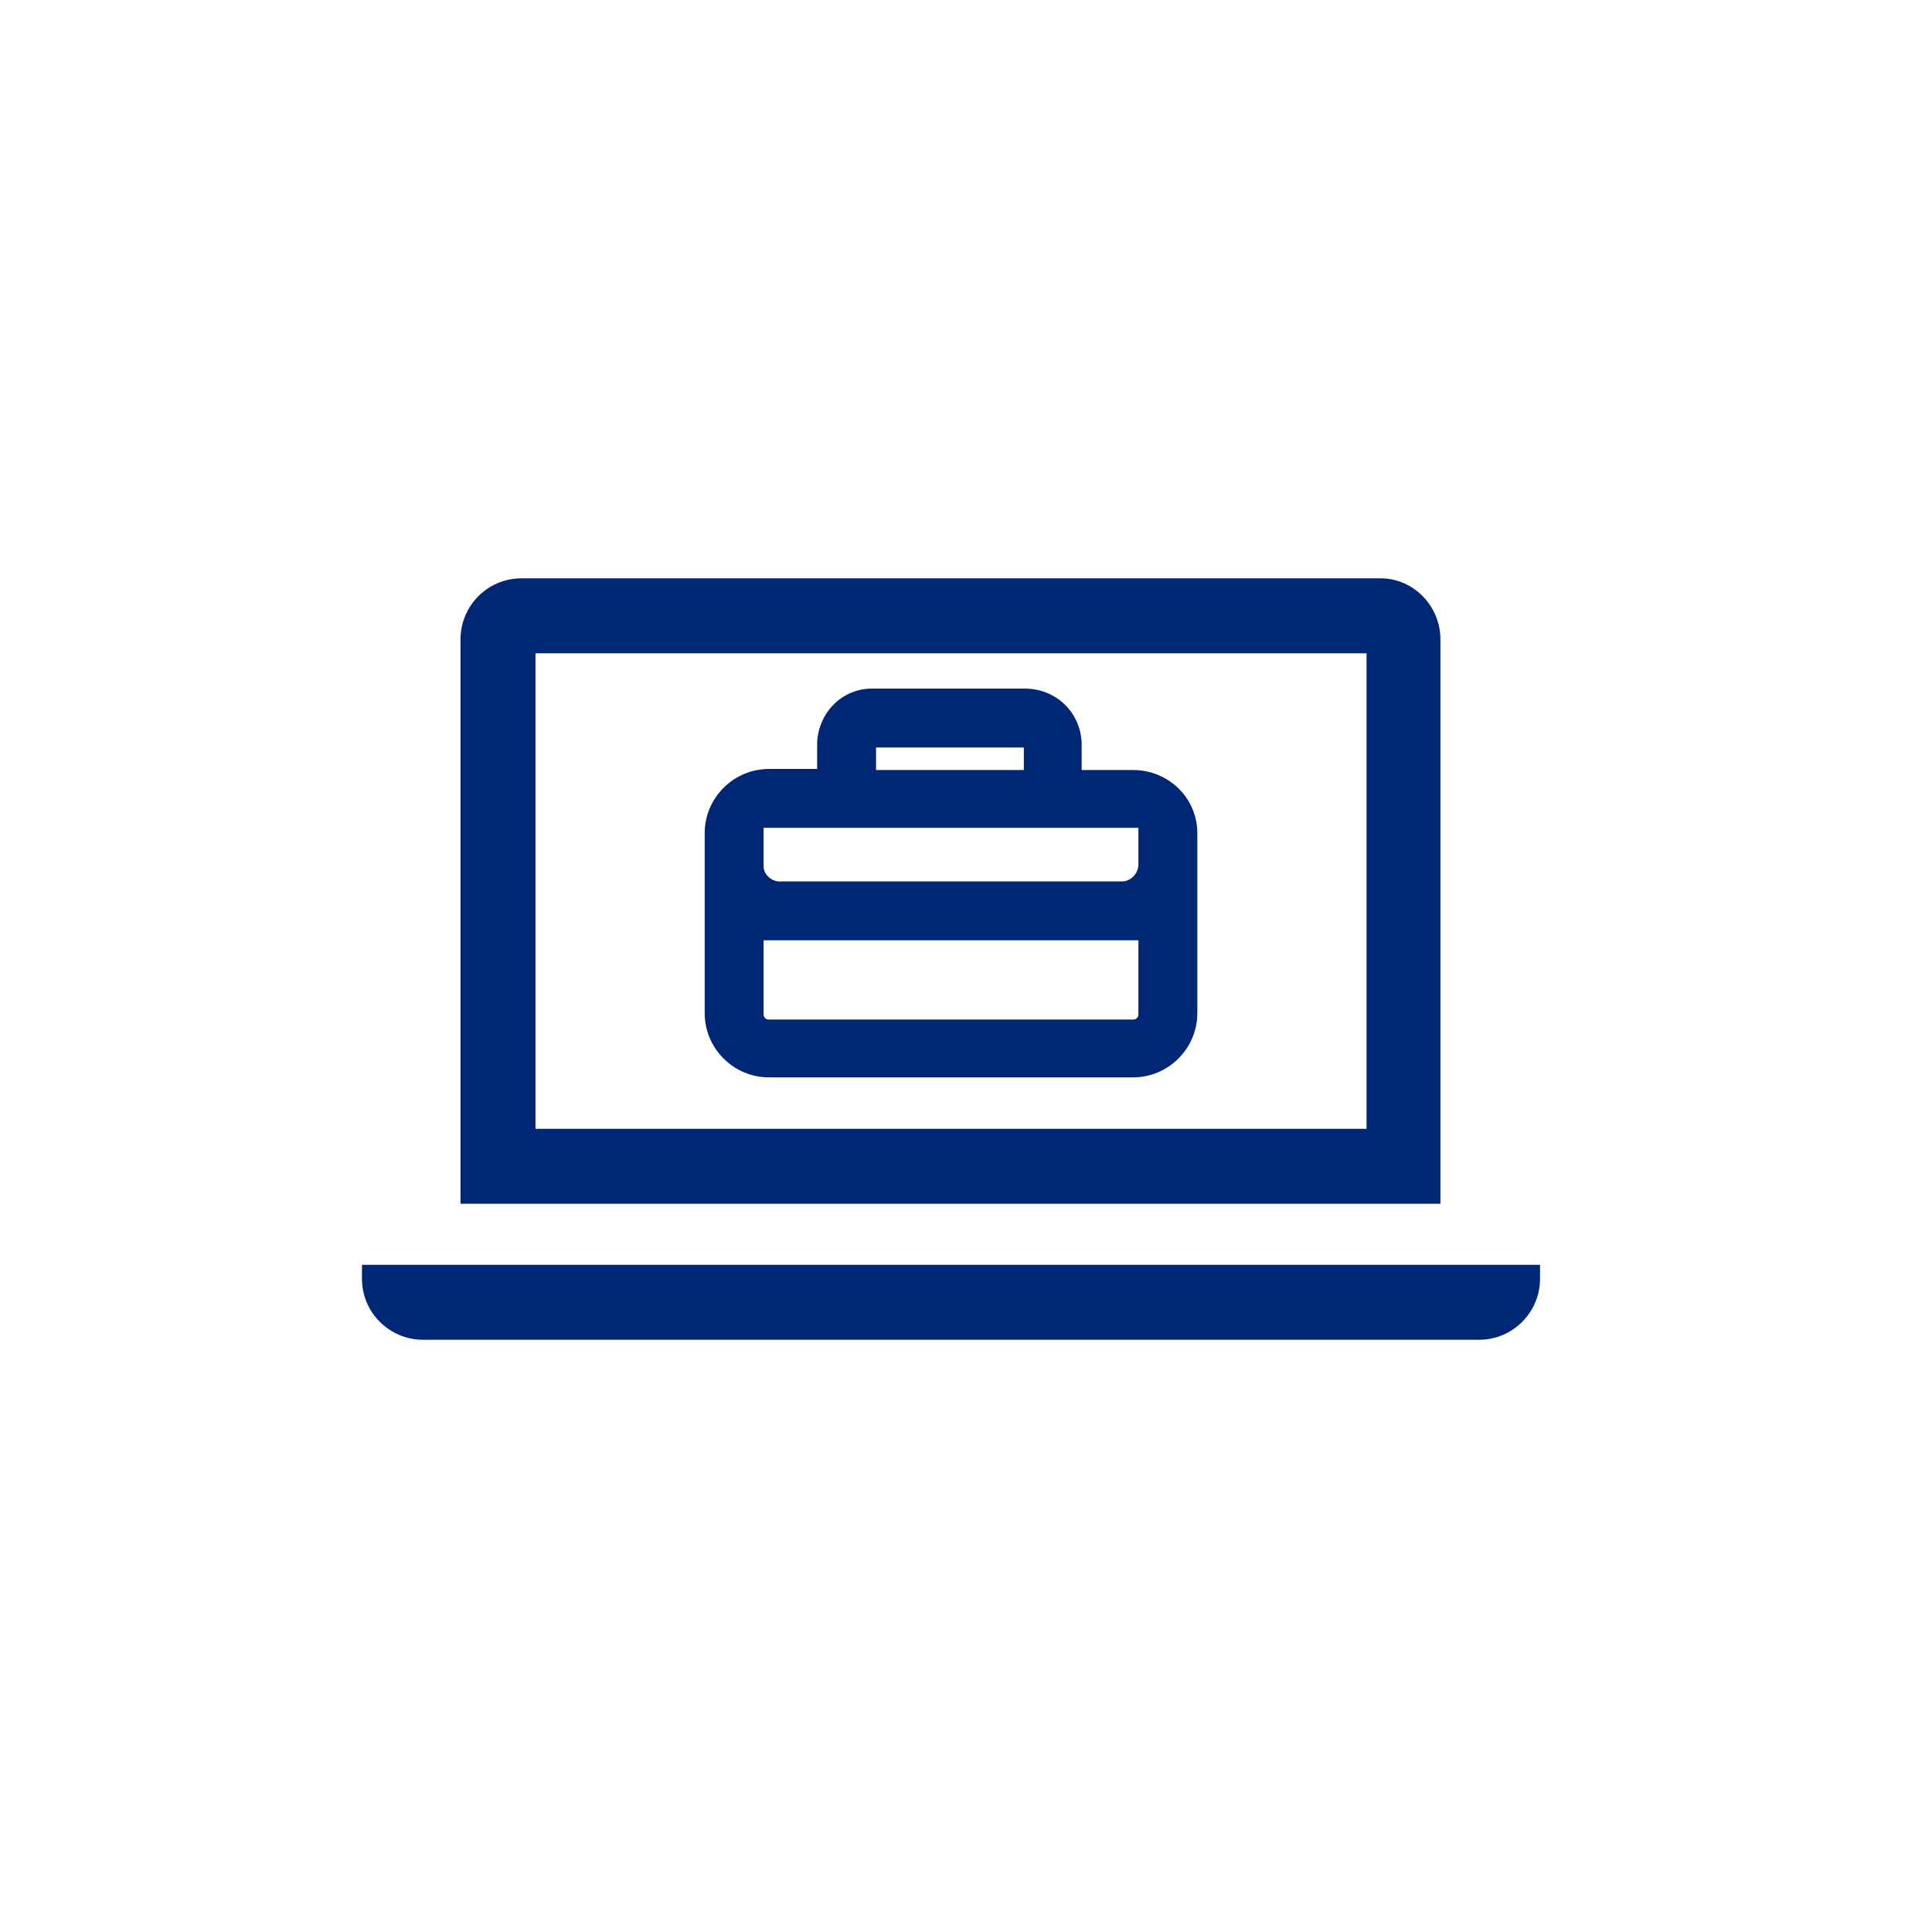
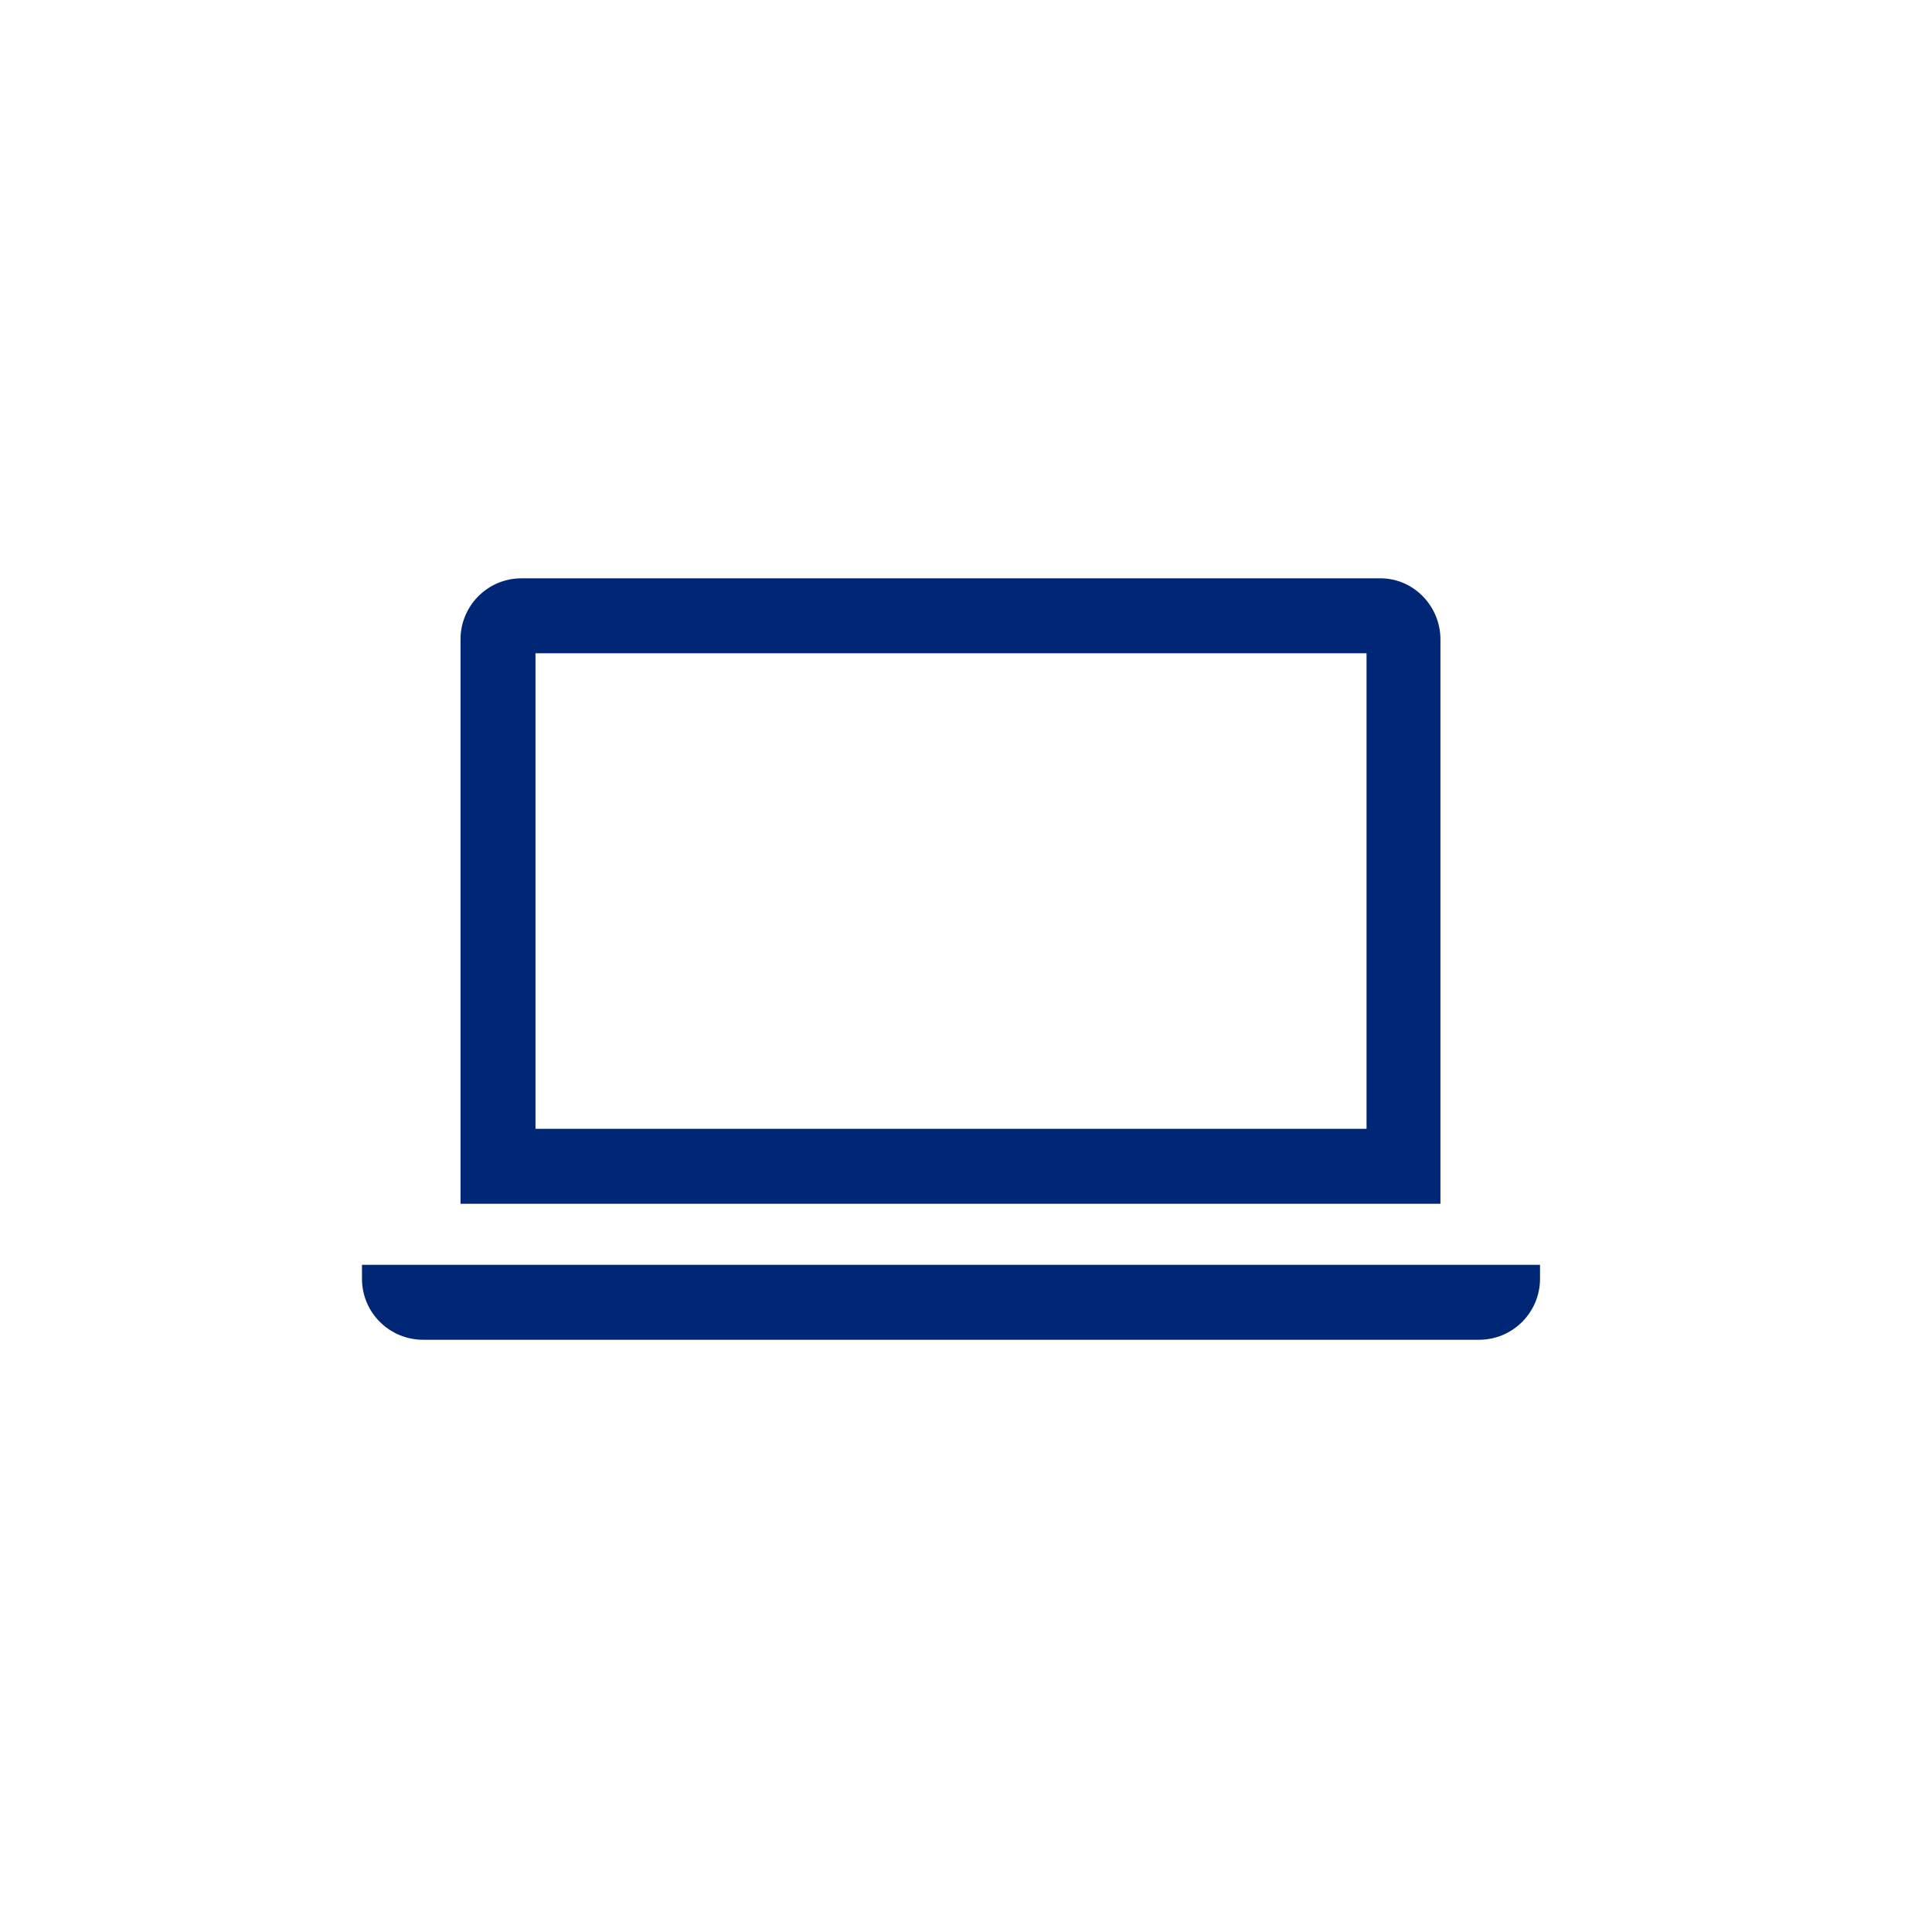
<svg xmlns="http://www.w3.org/2000/svg" version="1.1" id="Layer_1" x="0px" y="0px" viewBox="0 0 180.4 180.4" enable-background="new 0 0 180.4 180.4" xml:space="preserve">
  <path fill="#002776" d="M134.5,112.4H43V59.7c0-3.1,2.5-5.7,5.7-5.7l0,0h80.2c3.1,0,5.6,2.6,5.6,5.7V112.4z M50,105.4h77.6V61H50  V105.4L50,105.4z" />
  <path fill="#002776" d="M138.1,125.1H39.5c-3.1,0-5.7-2.5-5.7-5.7v-1.3h110v1.3C143.8,122.5,141.3,125.1,138.1,125.1L138.1,125.1z" />
-   <path fill="#002776" d="M105.8,71.9H101v-2.5c-0.1-2.9-2.4-5.1-5.3-5.1H81.6c-2.9-0.1-5.2,2.2-5.3,5.1v2.4h-4.5c-3.3,0-6,2.7-6,6  v16.8c0,3.3,2.7,6,6,6h34c3.3,0,6-2.7,6-6V77.8C111.8,74.5,109.1,71.9,105.8,71.9z M81.8,69.8h13.8v2.1H81.8V69.8z M106.3,94.7  c0,0.3-0.2,0.5-0.5,0.5h-34c-0.3,0-0.5-0.2-0.5-0.5v-6.9h35C106.3,87.8,106.3,94.7,106.3,94.7z M104.6,82.3H73  c-0.8,0.1-1.6-0.5-1.7-1.3c0-0.1,0-0.2,0-0.3v-3.4h35v3.4c0,0.8-0.6,1.5-1.4,1.6C104.8,82.3,104.7,82.3,104.6,82.3L104.6,82.3z" />
</svg>